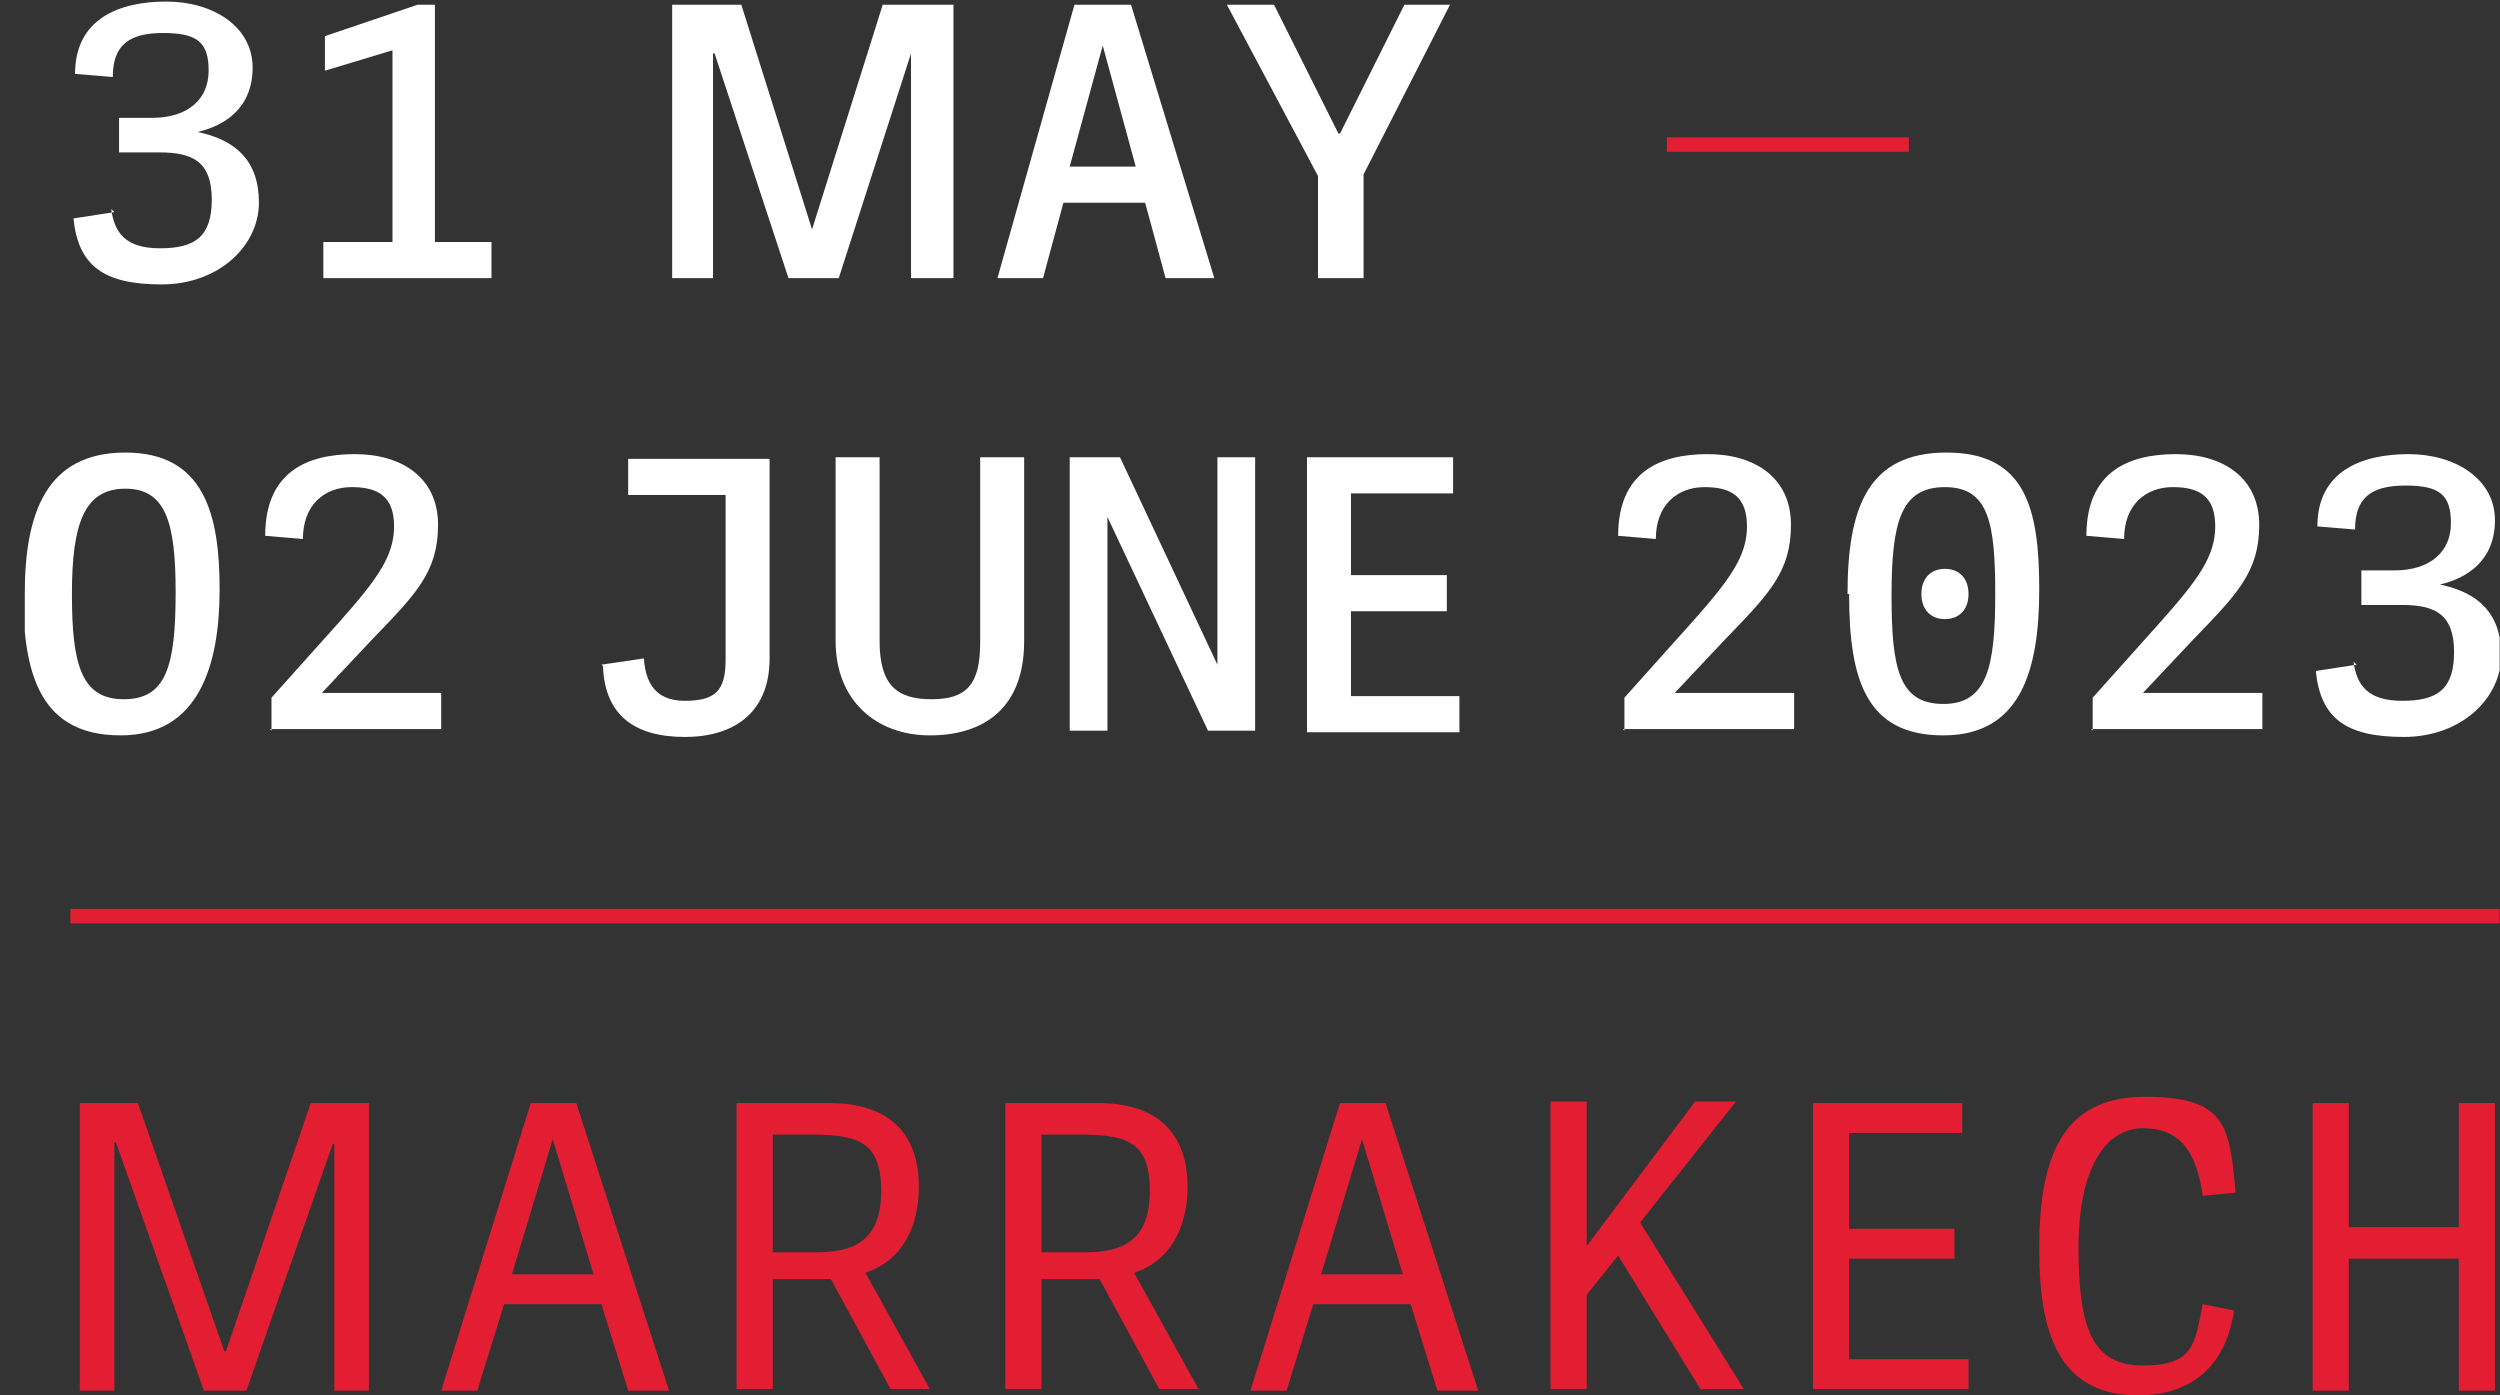
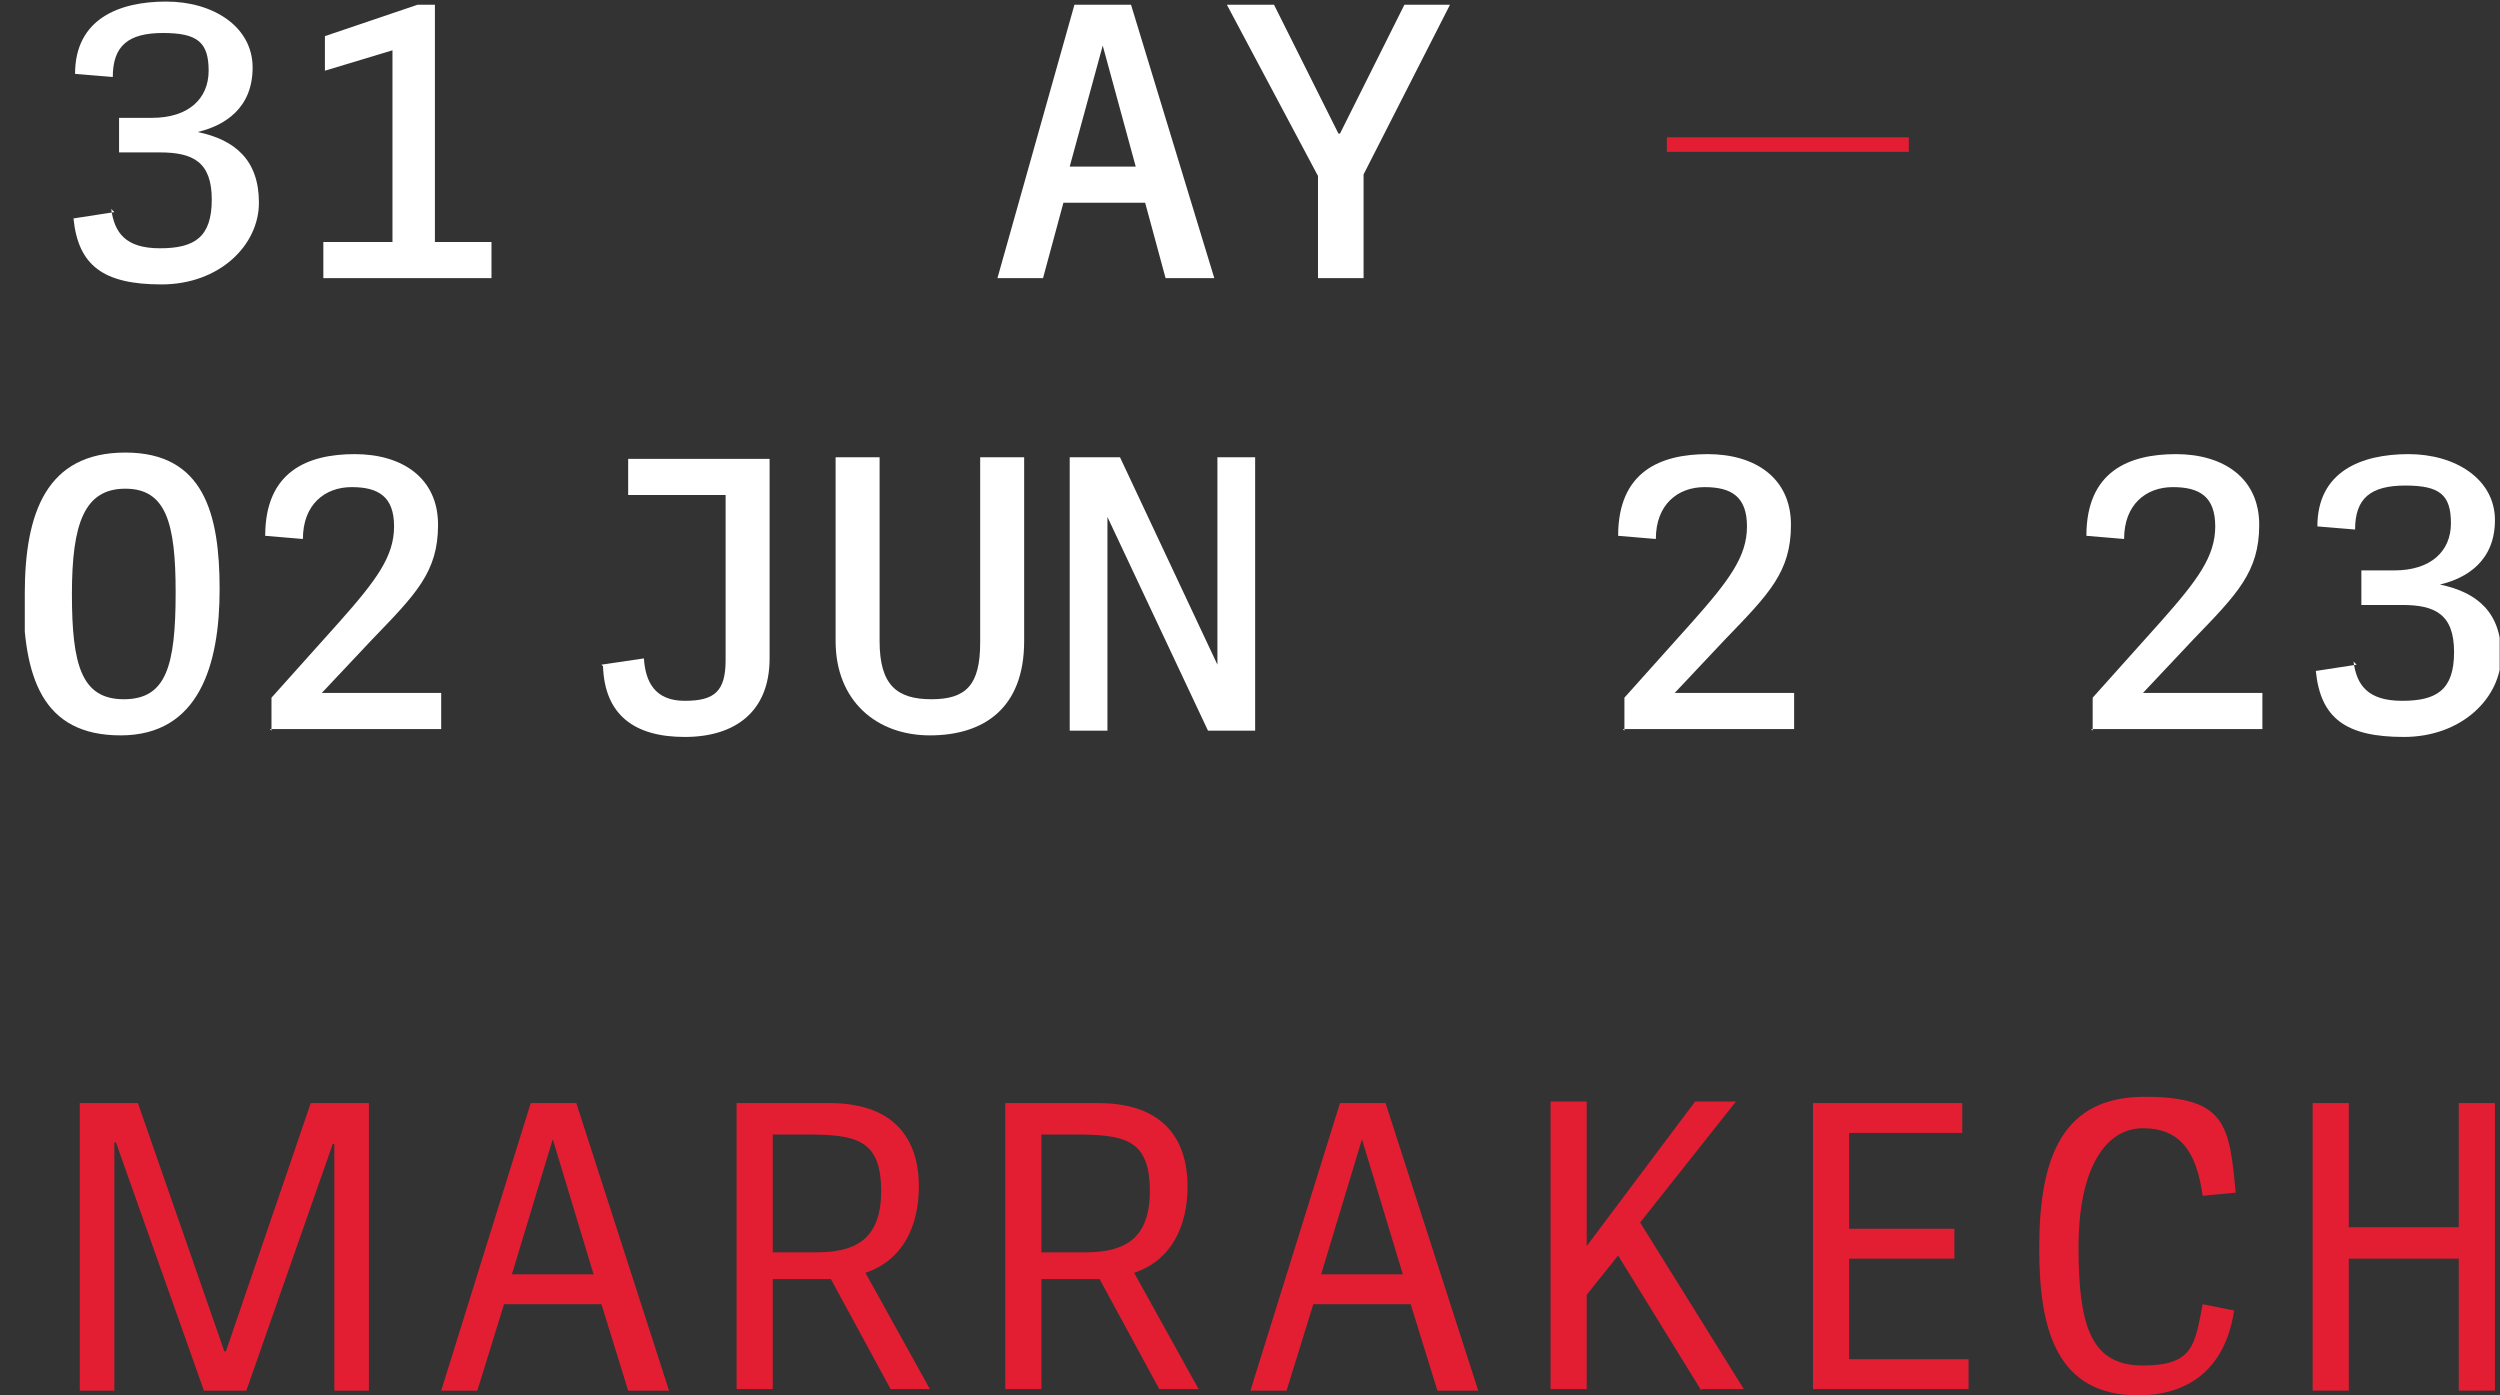
<svg xmlns="http://www.w3.org/2000/svg" width="86" height="48" viewBox="0 0 86 48" fill="none">
  <rect x="0" y="0" width="86" height="48" fill="#333333" stroke="none" />
  <g clip-path="url(#clip0_1777_180702)">
    <path d="M57.339 4.973H65.663" stroke="#E31E33" stroke-width="0.5" stroke-miterlimit="10" />
    <path d="M3.826 7.189C3.934 8 4.312 8.541 5.501 8.541C6.69 8.541 7.285 8.162 7.285 6.865C7.285 5.568 6.636 5.243 5.501 5.243H4.096V4.054H5.231C6.474 4.054 7.177 3.405 7.177 2.432C7.177 1.459 6.799 1.135 5.609 1.135C4.42 1.135 3.88 1.568 3.88 2.649L2.582 2.541C2.582 0.649 4.096 0.054 5.718 0.054C7.339 0.054 8.69 0.919 8.69 2.324C8.69 3.73 7.718 4.324 6.799 4.541C8.096 4.811 8.907 5.514 8.907 6.973C8.907 8.432 7.555 9.784 5.555 9.784C3.555 9.784 2.69 9.135 2.528 7.514L3.934 7.297L3.826 7.189Z" fill="white" />
    <path d="M11.177 8.324H13.501V1.73L11.177 2.432V1.243L14.366 0.162H14.961V8.324H16.907V9.568H11.123V8.324H11.177Z" fill="white" />
-     <path d="M23.069 0.162H25.501L27.934 7.892L30.366 0.162H32.799V9.568H31.339V1.838L28.853 9.568H27.123L24.582 1.838H24.528V9.568H23.123V0.162H23.069Z" fill="white" />
    <path d="M40.096 9.568L39.393 6.973H36.582L35.88 9.568H34.312L36.961 0.162H38.907L41.772 9.568H40.096ZM36.798 5.73H39.069L37.934 1.568L36.798 5.73Z" fill="white" />
    <path d="M45.339 9.568V6.054L42.204 0.162H43.826L46.042 4.595H46.096L48.312 0.162H49.88L46.907 6V9.568H45.393H45.339Z" fill="white" />
    <path d="M0.852 20.433C0.852 17.622 1.609 15.568 4.312 15.568C7.015 15.568 7.555 17.676 7.555 20.27C7.555 22.865 6.852 25.297 4.15 25.297C1.447 25.297 0.798 23.297 0.798 20.433H0.852ZM6.042 20.378C6.042 18 5.717 16.811 4.312 16.811C2.906 16.811 2.474 18 2.474 20.433C2.474 22.865 2.798 24.054 4.258 24.054C5.717 24.054 6.042 22.919 6.042 20.378Z" fill="white" />
    <path d="M9.339 25.135V24L11.664 21.405C12.961 19.946 13.556 19.135 13.556 18.108C13.556 17.081 13.015 16.757 12.096 16.757C11.177 16.757 10.42 17.351 10.42 18.541L9.123 18.432C9.123 16.216 10.582 15.622 12.204 15.622C13.826 15.622 15.069 16.432 15.069 18.054C15.069 19.676 14.312 20.432 12.799 22L11.069 23.838H15.177V25.081H9.285L9.339 25.135Z" fill="white" />
    <path d="M20.69 22.865L22.15 22.649C22.204 23.459 22.528 24.108 23.555 24.108C24.582 24.108 24.961 23.784 24.961 22.703V17.027H21.609V15.784H26.474V22.649C26.474 24.486 25.285 25.351 23.555 25.351C21.826 25.351 20.799 24.595 20.744 22.919L20.69 22.865Z" fill="white" />
    <path d="M28.745 22V15.73H30.258V22.054C30.258 23.568 30.853 24.054 32.042 24.054C33.231 24.054 33.718 23.568 33.718 22.108V15.73H35.231V22.054C35.231 24.378 33.826 25.297 31.988 25.297C30.15 25.297 28.745 24.108 28.745 22.054V22Z" fill="white" />
    <path d="M36.798 25.135V15.73H38.528L41.879 22.865V15.73H43.177V25.135H41.555L38.096 17.784V25.135H36.798Z" fill="white" />
-     <path d="M44.96 25.135V15.73H49.987V16.973H46.474V19.784H49.771V21.027H46.474V23.946H50.204V25.189H44.96V25.135Z" fill="white" />
    <path d="M55.88 25.135V24L58.204 21.405C59.501 19.946 60.096 19.135 60.096 18.108C60.096 17.081 59.556 16.757 58.636 16.757C57.718 16.757 56.961 17.351 56.961 18.541L55.664 18.432C55.664 16.216 57.123 15.622 58.745 15.622C60.366 15.622 61.609 16.432 61.609 18.054C61.609 19.676 60.853 20.432 59.339 22L57.609 23.838H61.718V25.081H55.826L55.88 25.135Z" fill="white" />
-     <path d="M63.555 20.433C63.555 17.459 64.258 15.568 66.961 15.568C69.663 15.568 70.15 17.459 70.15 20.27C70.15 23.081 69.501 25.297 66.853 25.297C64.204 25.297 63.609 23.405 63.609 20.433H63.555ZM68.636 20.433C68.636 18 68.42 16.757 66.906 16.757C65.393 16.757 65.069 17.946 65.069 20.486C65.069 23.027 65.339 24.216 66.853 24.216C68.366 24.216 68.636 22.919 68.636 20.433ZM66.096 20.433C66.096 19.892 66.42 19.568 66.906 19.568C67.393 19.568 67.717 19.892 67.717 20.433C67.717 20.973 67.393 21.297 66.906 21.297C66.42 21.297 66.096 20.973 66.096 20.433Z" fill="white" />
    <path d="M71.988 25.135V24L74.312 21.405C75.609 19.946 76.204 19.135 76.204 18.108C76.204 17.081 75.663 16.757 74.745 16.757C73.826 16.757 73.069 17.351 73.069 18.541L71.772 18.432C71.772 16.216 73.231 15.622 74.853 15.622C76.474 15.622 77.717 16.432 77.717 18.054C77.717 19.676 76.961 20.432 75.447 22L73.717 23.838H77.826V25.081H71.934L71.988 25.135Z" fill="white" />
    <path d="M80.961 22.757C81.069 23.567 81.447 24.108 82.636 24.108C83.826 24.108 84.42 23.73 84.42 22.432C84.42 21.135 83.772 20.811 82.636 20.811H81.231V19.622H82.366C83.609 19.622 84.312 18.973 84.312 18C84.312 17.027 83.934 16.703 82.745 16.703C81.555 16.703 81.015 17.135 81.015 18.216L79.718 18.108C79.718 16.216 81.231 15.622 82.853 15.622C84.474 15.622 85.826 16.486 85.826 17.892C85.826 19.297 84.853 19.892 83.934 20.108C85.231 20.378 86.042 21.081 86.042 22.541C86.042 24 84.691 25.351 82.691 25.351C80.691 25.351 79.826 24.703 79.664 23.081L81.069 22.865L80.961 22.757Z" fill="white" />
    <path d="M2.69 37.946H4.744L7.717 46.486H7.772L10.69 37.946H12.69V47.838H11.501V39.351H11.447L8.474 47.838H7.015L3.988 39.297H3.934V47.838H2.744V37.946H2.69Z" fill="#E31E33" />
    <path d="M21.609 47.838L20.69 44.865H17.339L16.42 47.838H15.177L18.258 37.946H19.825L23.015 47.838H21.663H21.609ZM17.609 43.838H20.42L19.015 39.189L17.609 43.838Z" fill="#E31E33" />
    <path d="M25.339 47.838V37.946H28.528C31.015 37.946 31.609 39.459 31.609 40.811C31.609 42.162 31.069 43.351 29.771 43.784L31.988 47.784H30.636L28.582 44H26.582V47.784H25.339V47.838ZM26.582 43.081H28.042C29.285 43.081 30.312 42.757 30.312 40.973C30.312 39.189 29.447 39.027 27.717 39.027H26.582V43.081Z" fill="#E31E33" />
    <path d="M34.582 47.838V37.946H37.771C40.258 37.946 40.852 39.459 40.852 40.811C40.852 42.162 40.312 43.351 39.014 43.784L41.231 47.784H39.879L37.825 44H35.825V47.784H34.582V47.838ZM35.825 43.081H37.285C38.528 43.081 39.555 42.757 39.555 40.973C39.555 39.189 38.69 39.027 36.96 39.027H35.825V43.081Z" fill="#E31E33" />
    <path d="M49.447 47.838L48.528 44.865H45.177L44.258 47.838H43.015L46.096 37.946H47.663L50.852 47.838H49.501H49.447ZM45.447 43.838H48.258L46.852 39.189L45.447 43.838Z" fill="#E31E33" />
    <path d="M58.528 47.838L55.663 43.189L54.582 44.541V47.784H53.339V37.892H54.582V42.865L58.312 37.892H59.717L56.42 42.054L59.987 47.784H58.528V47.838Z" fill="#E31E33" />
    <path d="M62.366 47.838V37.946H67.501V38.973H63.609V42.27H67.231V43.297H63.609V46.757H67.718V47.784H62.366V47.838Z" fill="#E31E33" />
    <path d="M70.15 42.919C70.15 39.784 70.961 37.73 73.772 37.73C76.582 37.73 76.69 38.703 76.907 41.027L75.772 41.135C75.555 39.568 74.961 38.811 73.718 38.811C72.474 38.811 71.501 40.108 71.501 42.919C71.501 45.73 71.988 46.973 73.718 46.973C75.447 46.973 75.501 46.27 75.772 44.865L76.853 45.081C76.528 47.243 75.123 48 73.555 48C70.745 48 70.15 45.73 70.15 42.973V42.919Z" fill="#E31E33" />
    <path d="M79.555 47.838V37.946H80.798V42.216H84.582V37.946H85.825V47.838H84.582V43.297H80.798V47.838H79.555Z" fill="#E31E33" />
-     <path d="M2.42 31.514H85.987" stroke="#E31E33" stroke-width="0.5" stroke-miterlimit="10" />
  </g>
  <defs>
    <clipPath id="clip0_1777_180702">
      <rect width="85.135" height="48" fill="white" transform="translate(0.853)" />
    </clipPath>
  </defs>
</svg>